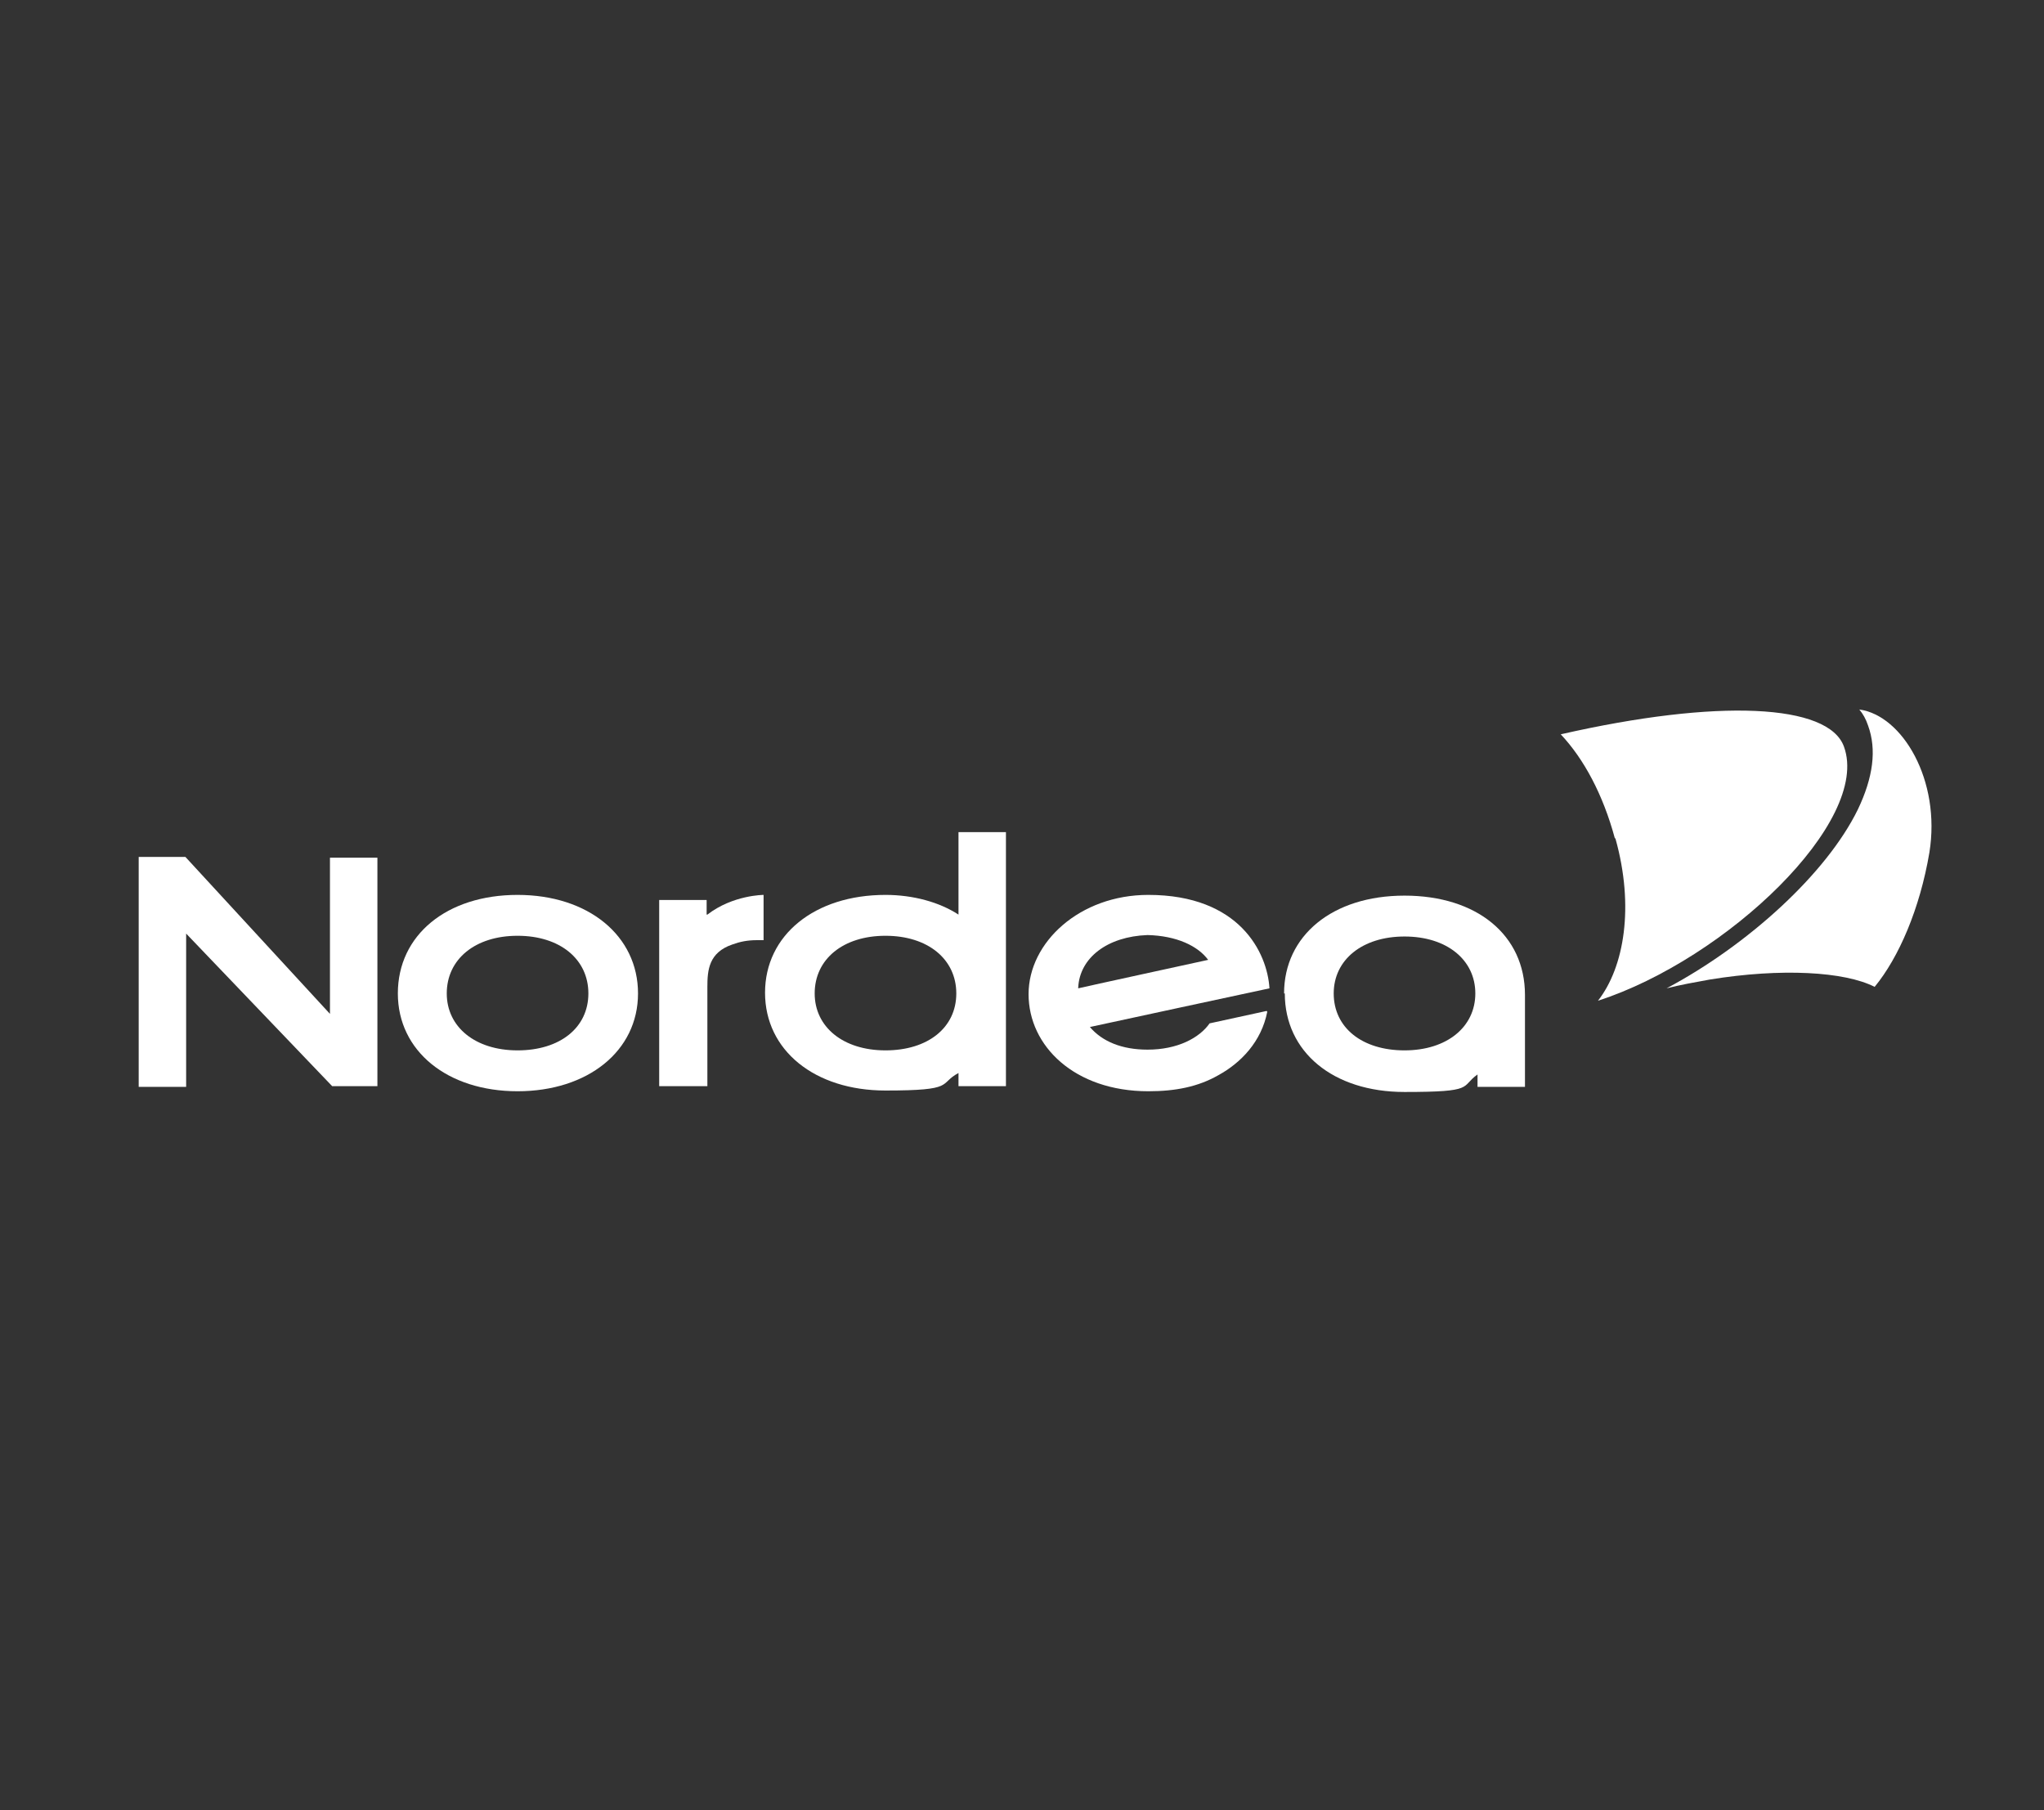
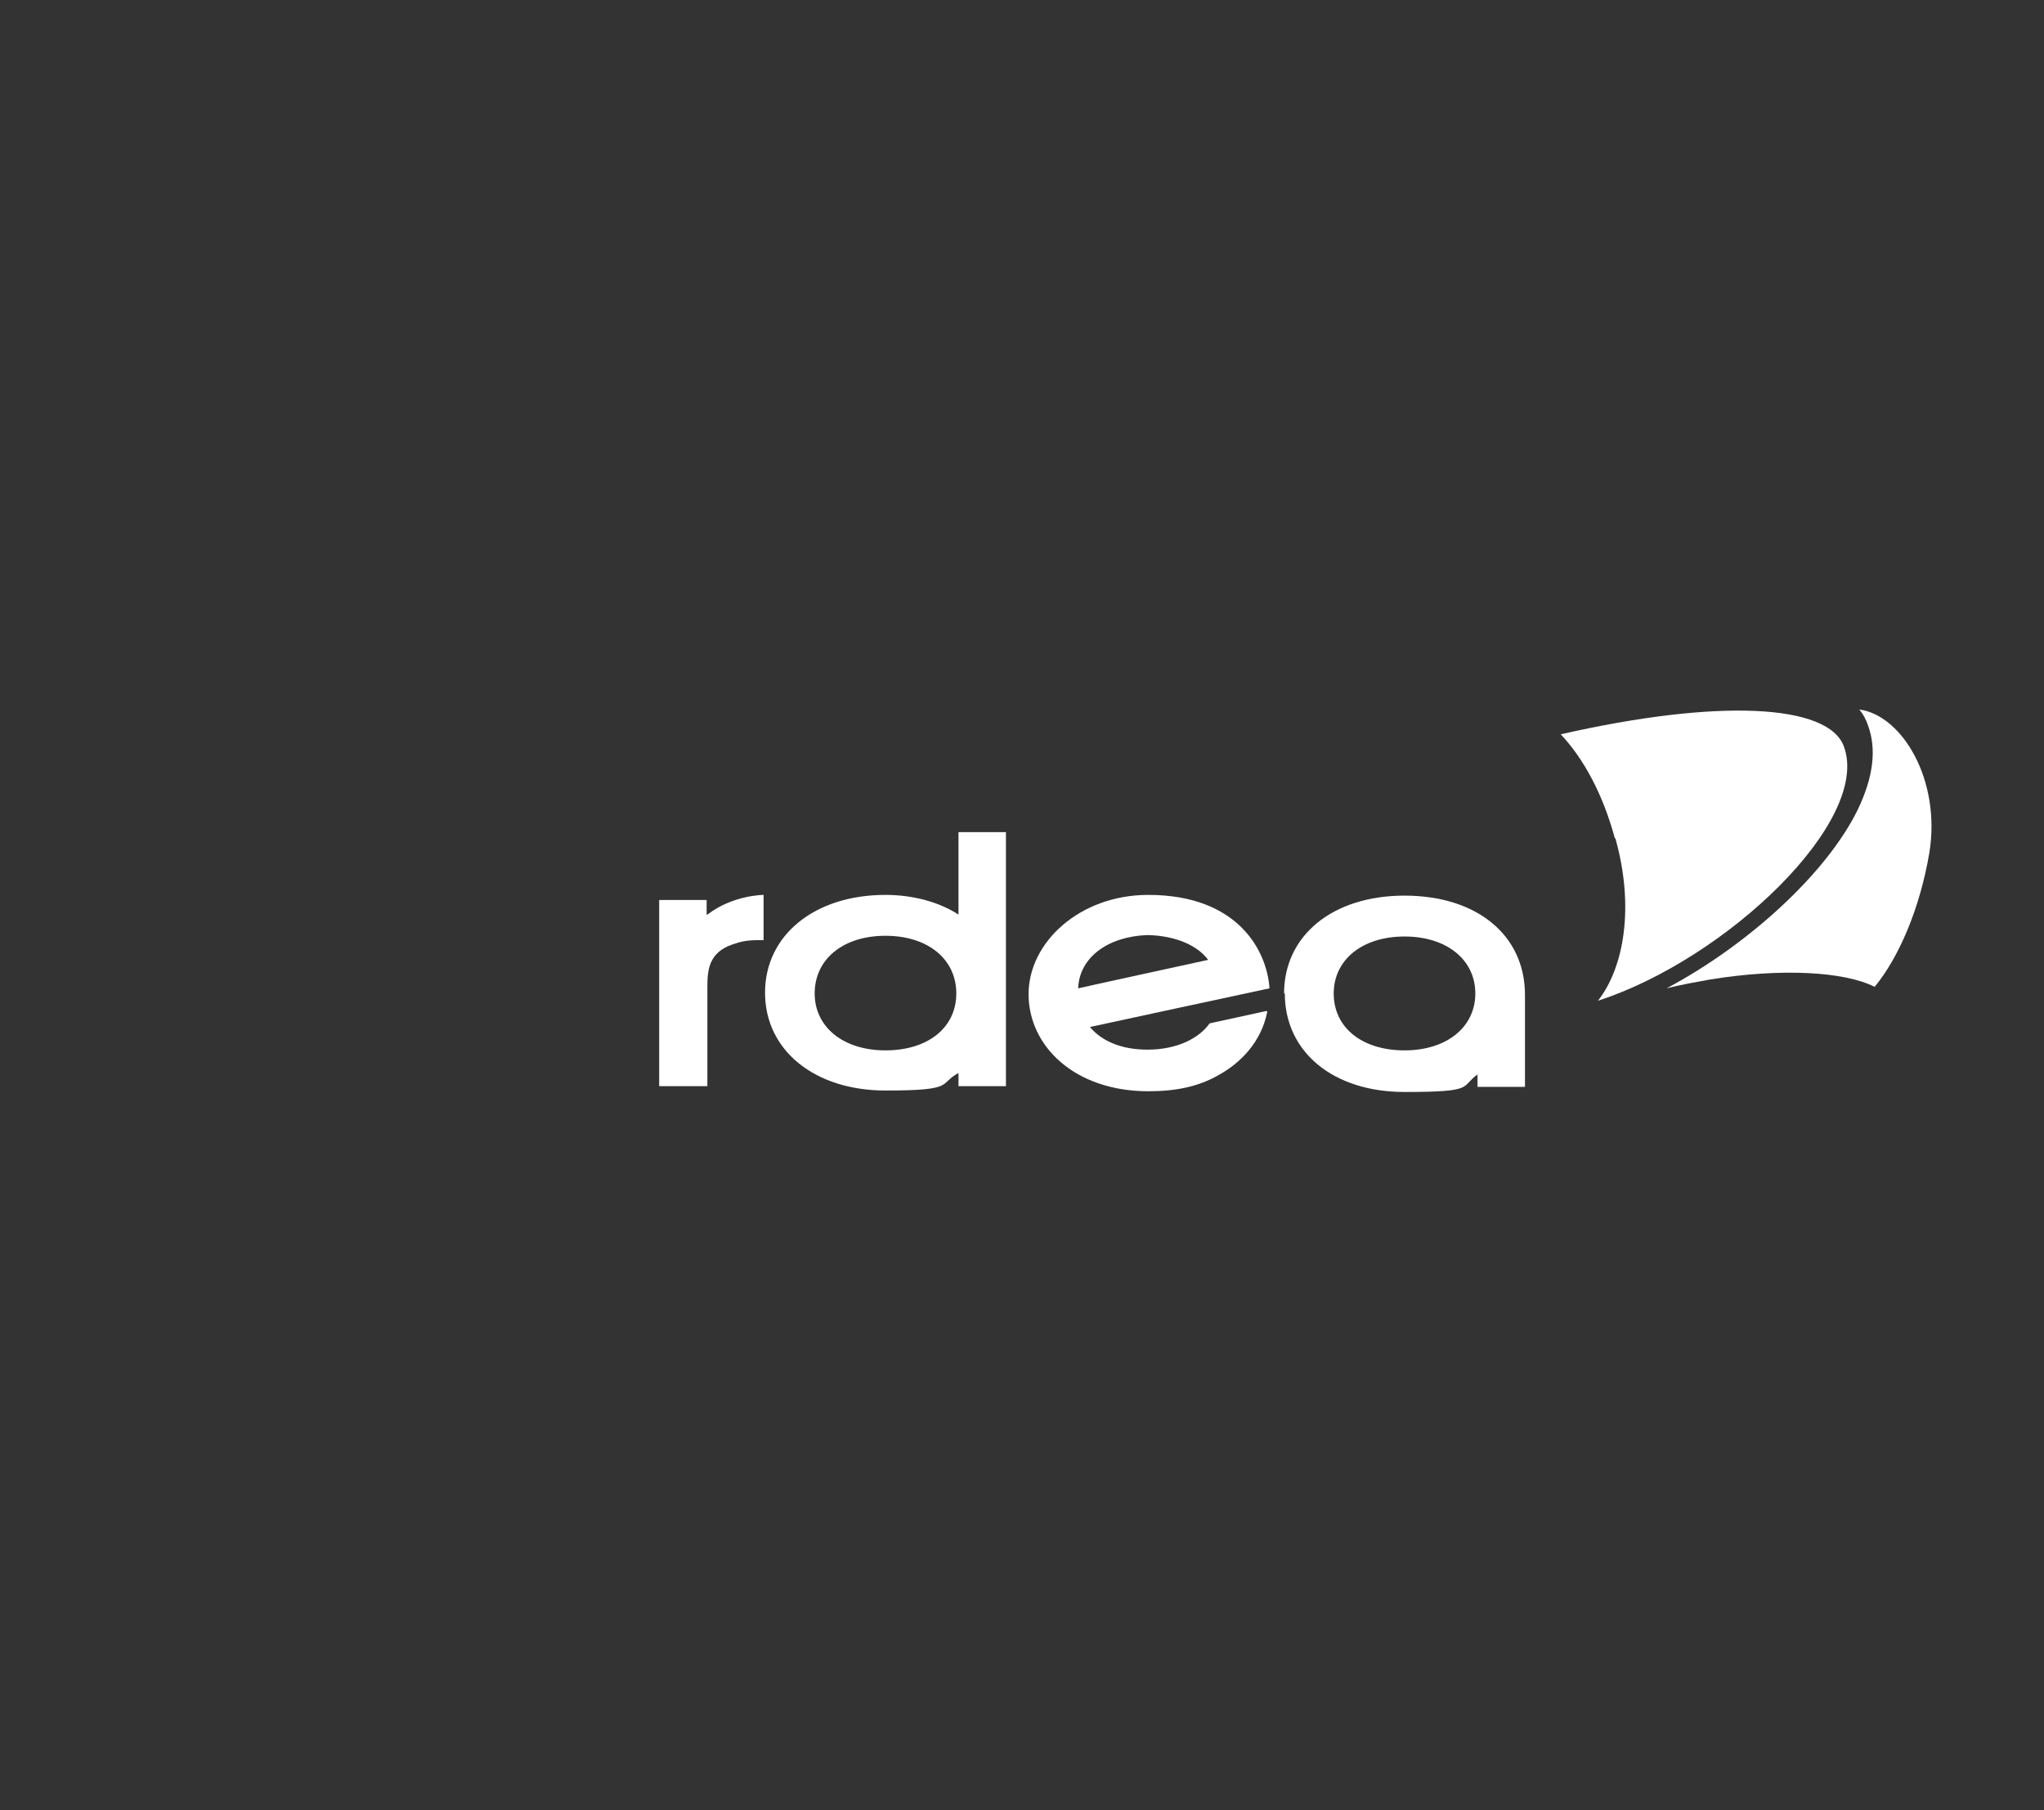
<svg xmlns="http://www.w3.org/2000/svg" id="Layer_1" version="1.1" viewBox="0 0 280 248">
  <rect x="0" y="0" width="280" height="248" fill="#333333" stroke="none" />
  <defs>
    <style>
      .st0 {
        fill: #fff;
        fill-rule: evenodd;
      }
    </style>
  </defs>
-   <path class="st0" d="M54.5,136.1c0,7.9,6.8,13.4,16.4,13.4s16.5-5.5,16.5-13.4-6.8-13.5-16.5-13.5-16.4,5.5-16.4,13.5h0ZM61.2,136.1c0-4.7,3.9-7.9,9.7-7.9s9.7,3.2,9.7,7.9-3.9,7.8-9.7,7.8-9.7-3.2-9.7-7.8h0Z" />
  <path class="st0" d="M96.8,125.3v-2h-6.5v25.5h6.6v-13.6c0-2.3.2-4.7,3.4-5.8,1.1-.4,2.1-.6,3.4-.6h.9v-6.2s-4.2,0-7.7,2.7h0Z" />
  <path class="st0" d="M131.3,114v11.3c-2.6-1.7-6.2-2.7-10-2.7-9.7,0-16.5,5.5-16.5,13.4s6.8,13.4,16.5,13.4,7.2-.9,10-2.4v1.8h6.5v-12.8h0v-22h-6.5ZM111.6,136.1c0-4.7,3.9-7.9,9.7-7.9s9.7,3.2,9.7,7.9-3.9,7.8-9.7,7.8-9.7-3.2-9.7-7.8h0Z" />
  <path class="st0" d="M176,136.1c0,8,6.6,13.5,16.4,13.5s7.6-.7,10-2.4c0,.6,0,1.7,0,1.7h6.5v-12.6c0-8.2-6.6-13.6-16.5-13.6s-16.5,5.5-16.5,13.4h0ZM182.7,136.1c0-4.6,3.9-7.8,9.7-7.8s9.7,3.2,9.7,7.8-3.9,7.8-9.7,7.8-9.7-3.1-9.7-7.8h0Z" />
  <path class="st0" d="M173.6,138.6c-.8,4.1-3.6,7-6.7,8.7-2.8,1.6-5.9,2.2-9.6,2.2-10.1,0-16.4-6.2-16.4-13.3s7-13.6,16.4-13.6c12.5,0,16.3,7.9,16.6,12.8,0,0-24.2,5.2-24.6,5.3,1.7,2,4.4,3.1,7.9,3.1,4.1,0,7.1-1.6,8.5-3.6l7.8-1.7h0ZM147.7,135.4c.8-.2,16.9-3.7,17.8-3.9-1.4-1.9-4.3-3.3-8.3-3.4-5.5.2-9.3,3.1-9.5,7.2h0Z" />
-   <path class="st0" d="M45.4,148.8h6.3c0,0,0-31.3,0-31.3h-6.5v21.4l-19.8-21.5h-6.4v31.5h6.5v-21l20,20.9h0Z" />
  <path class="st0" d="M221.3,114.9c2.6,9.3,1.2,17.6-2.4,22.2,17.6-5.7,37.4-24.6,33.7-34.8-2.1-5.9-17.3-6.6-38.8-1.7,3.2,3.4,5.8,8.3,7.4,14.2h0Z" />
  <path class="st0" d="M254.5,110.9c2.1-4.4,2.6-8.2,1.4-11.5-.3-.9-.7-1.6-1.2-2.2,5.9.8,11.2,9.7,9.6,19.6-1.3,7.7-4.2,14.4-7.5,18.4-4.1-2.1-12.8-2.6-22.6-1-2.2.4-3.9.7-5.9,1.2,11.1-5.9,21.9-15.7,26.2-24.5h0Z" />
</svg>